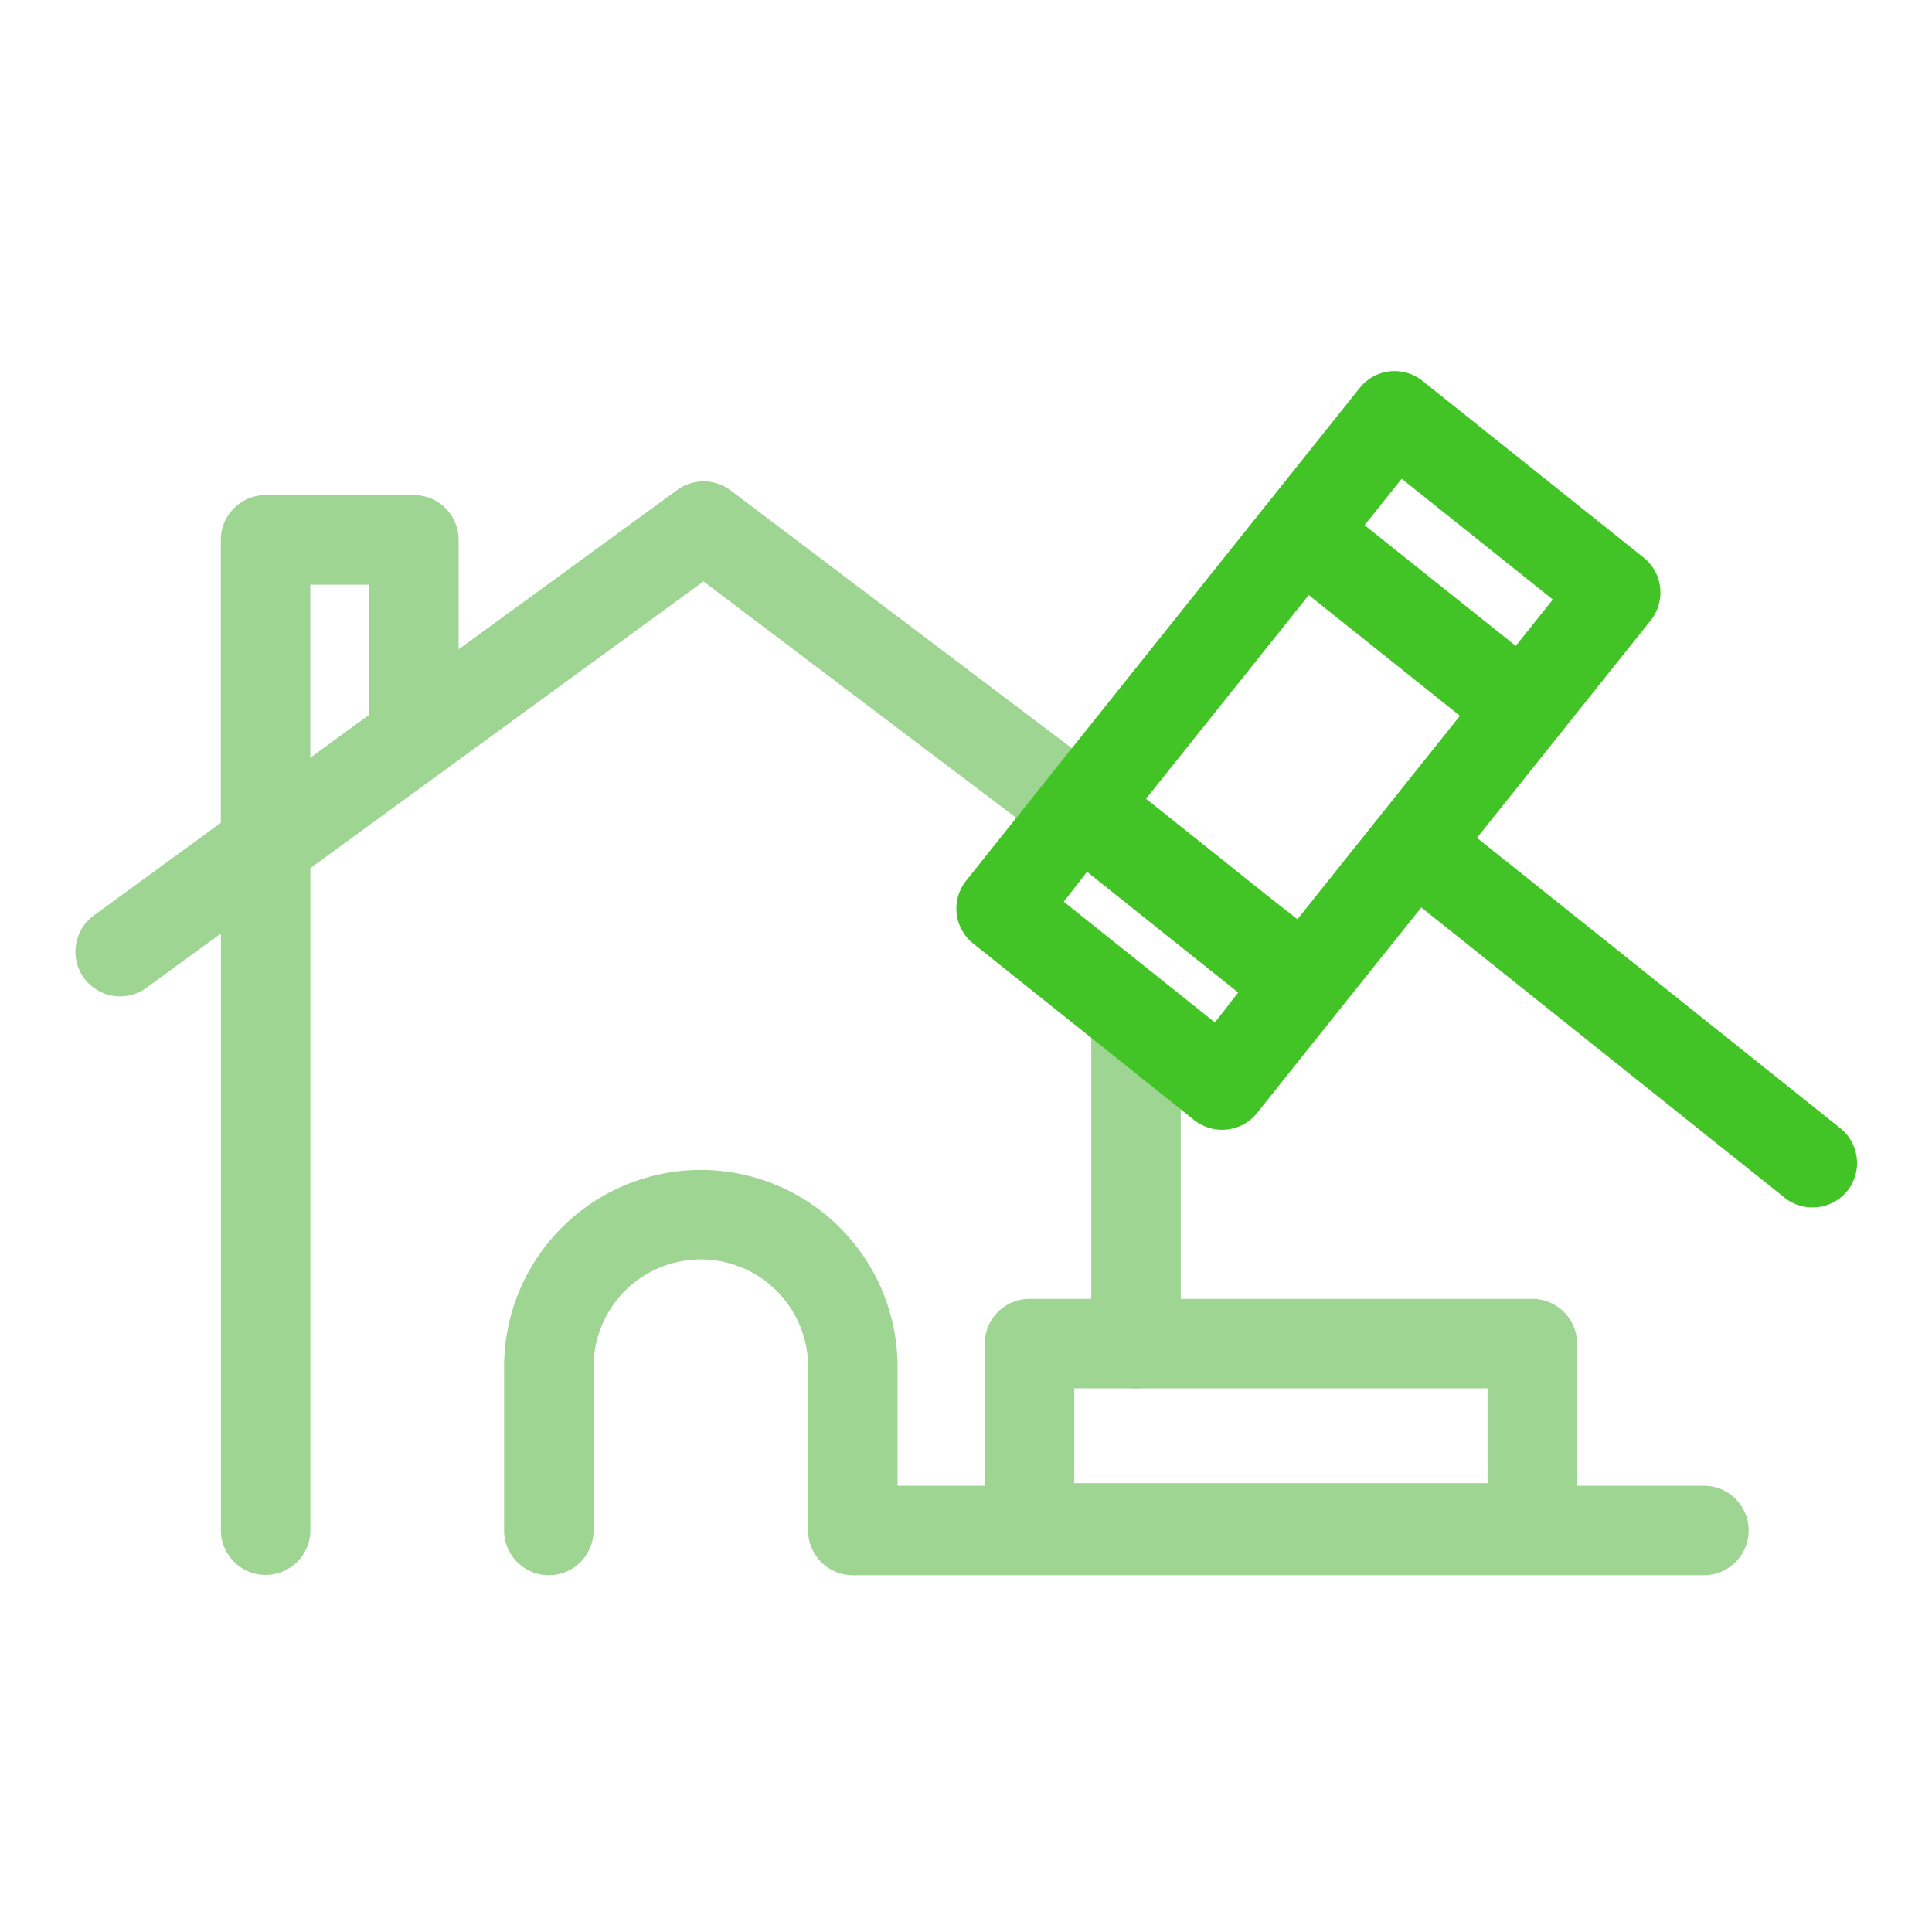
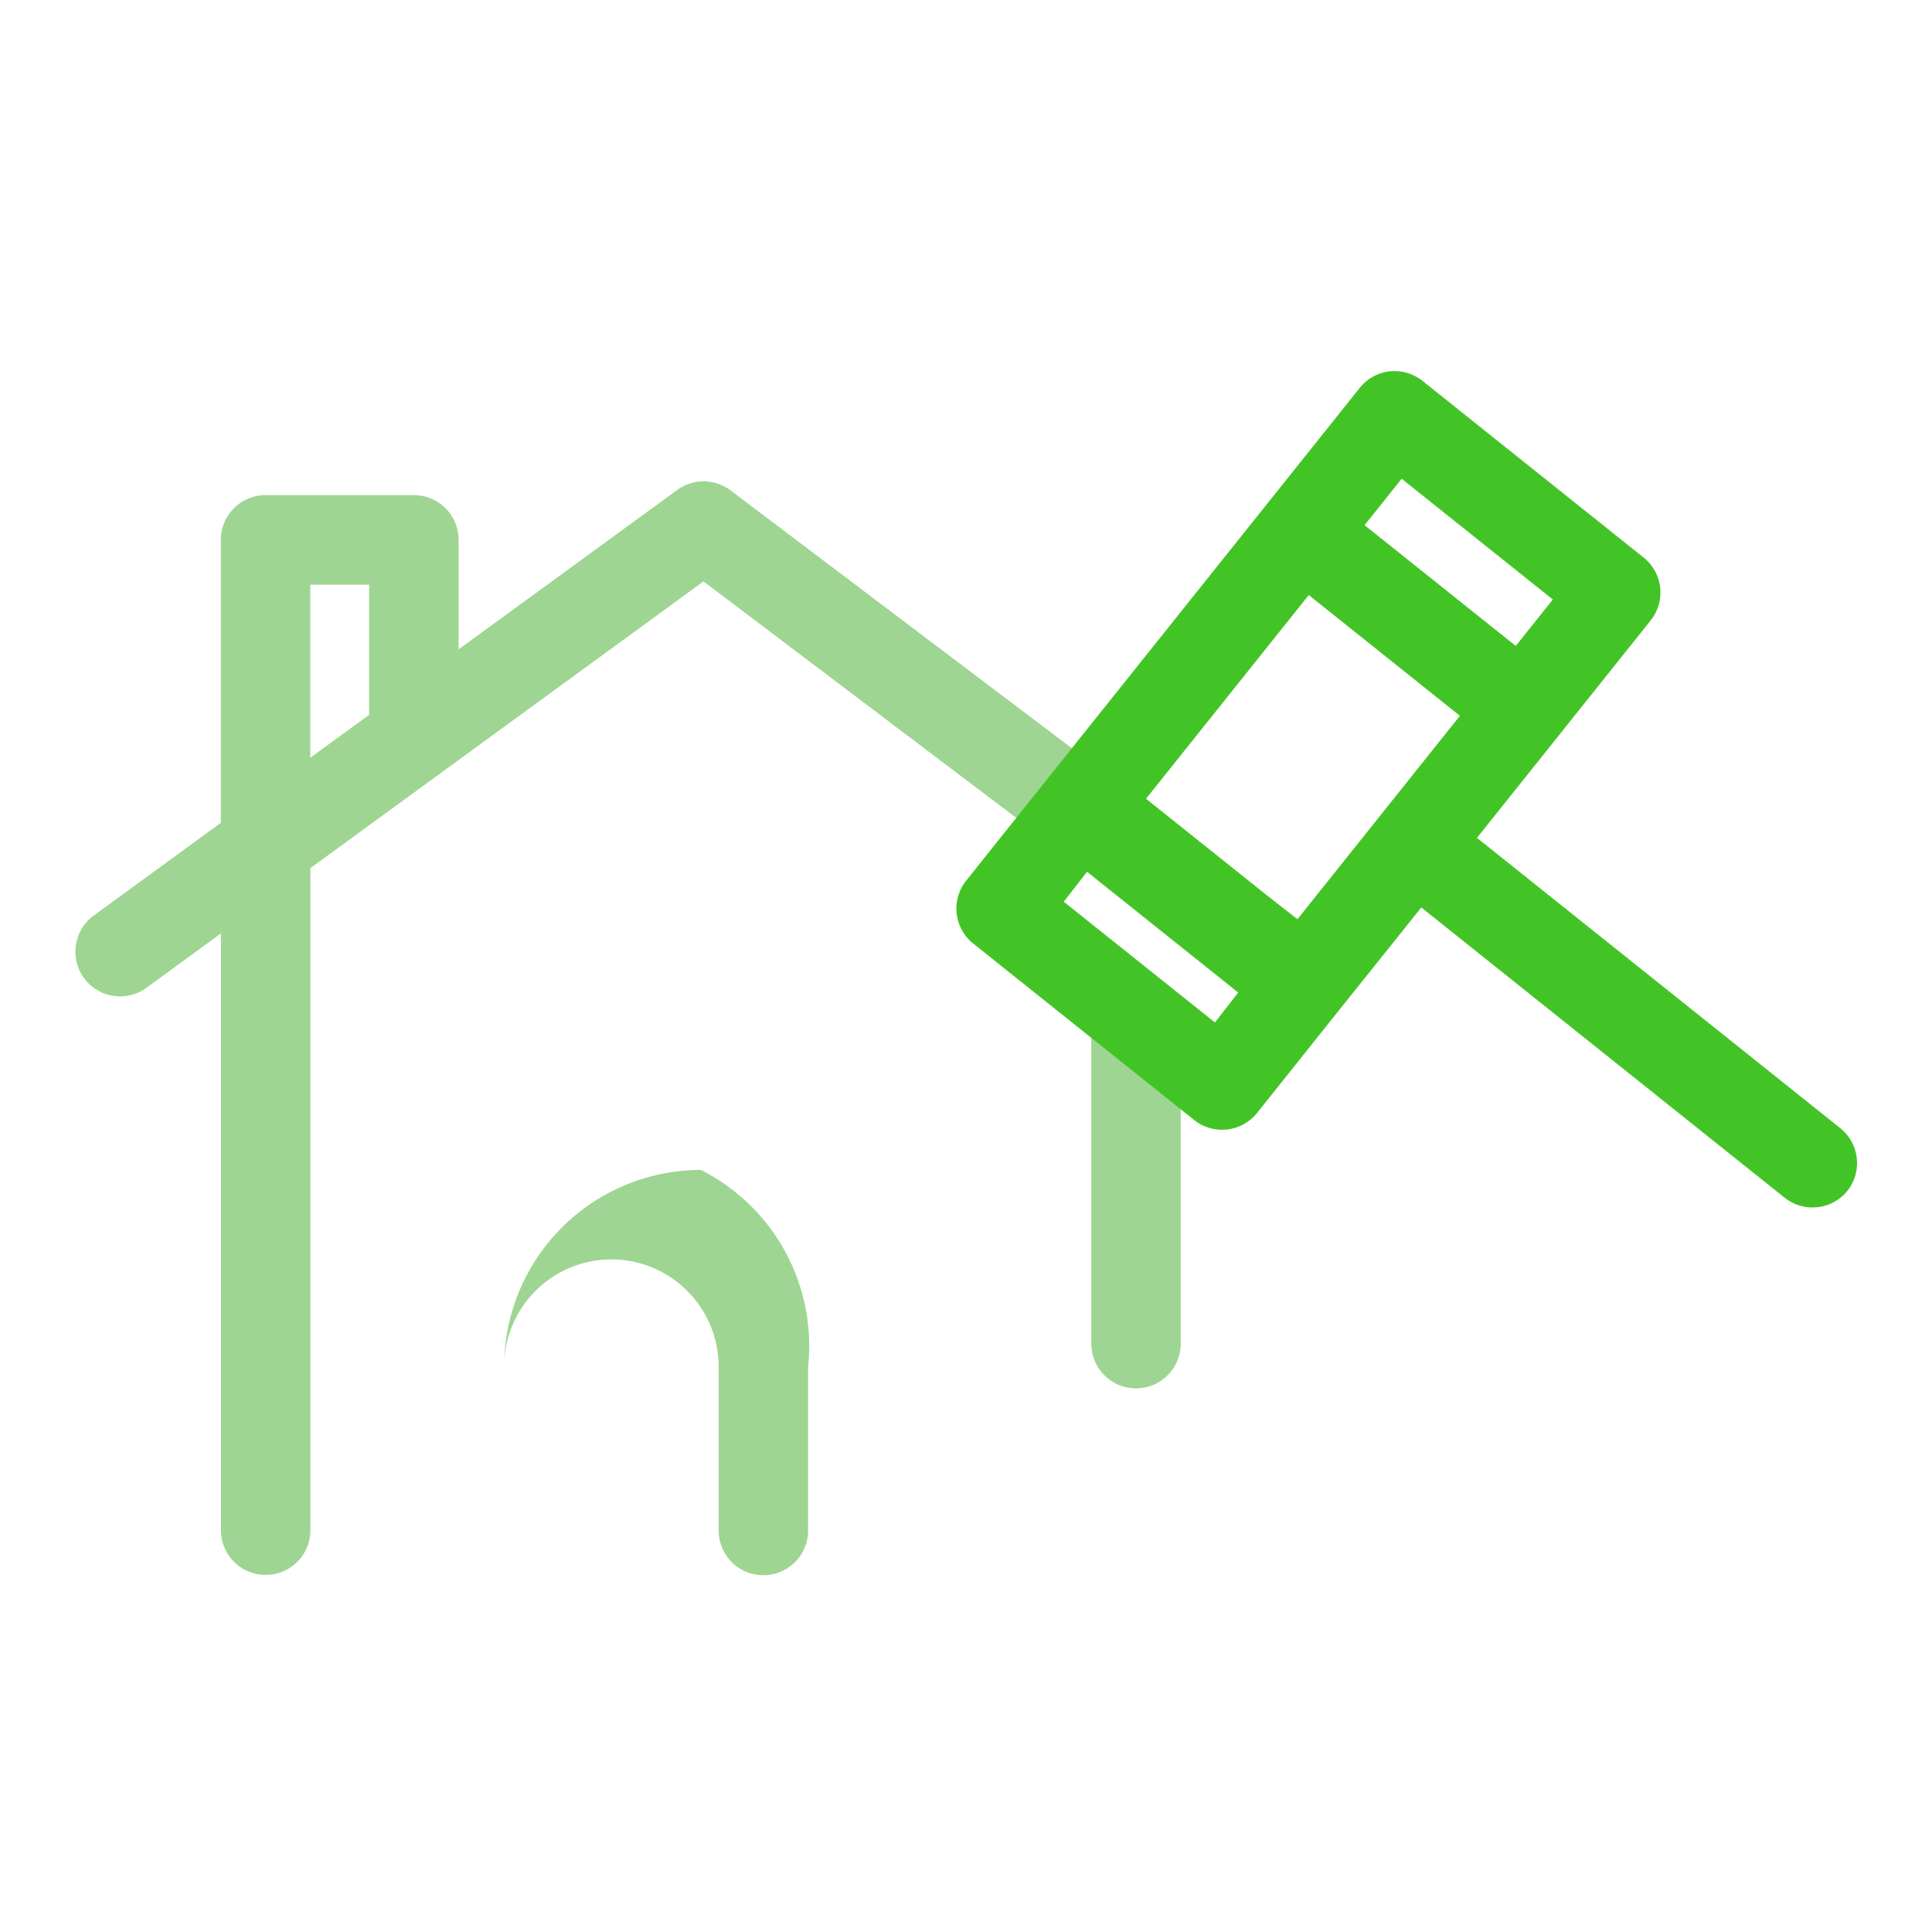
<svg xmlns="http://www.w3.org/2000/svg" width="40" height="40" viewBox="0 0 40 40">
  <rect x="0" y="0" width="40" height="40" fill="#333333" stroke="none" />
  <defs>
    <clipPath id="clip-法拍屋資訊">
      <rect width="40" height="40" />
    </clipPath>
  </defs>
  <g id="法拍屋資訊" clip-path="url(#clip-法拍屋資訊)">
    <rect width="40" height="40" fill="#fff" />
    <g id="Group_1865" data-name="Group 1865" transform="translate(8058.326 -2752.456)">
      <g id="Group_1859" data-name="Group 1859" transform="translate(-8056.766 2762.422)">
        <path id="Path_2687" data-name="Path 2687" d="M-1425.636,2071.771l-12.038-9.095a.926.926,0,0,0-1.1-.006l-4.527,3.3v-2.267a.926.926,0,0,0-.926-.926h-3.071a.926.926,0,0,0-.926.926v5.859l-2.632,1.92a.927.927,0,0,0-.2,1.294.926.926,0,0,0,1.294.2l1.54-1.124v12.355a.926.926,0,0,0,.926.926.926.926,0,0,0,.926-.926v-13.707l8.139-5.937,11.49,8.687a.924.924,0,0,0,.553.184.925.925,0,0,0,.743-.373A.927.927,0,0,0-1425.636,2071.771Zm-20.736-7.139h1.219v2.693l-1.219.889Z" transform="translate(1451.236 -2062.492)" fill="#9ed592" />
        <path id="Path_2688" data-name="Path 2688" d="M-1382.175,2096.63a.926.926,0,0,0-.926.926v6.388a.926.926,0,0,0,.926.926.926.926,0,0,0,.926-.926v-6.388A.926.926,0,0,0-1382.175,2096.63Z" transform="translate(1404.135 -2086.092)" fill="#9ed592" />
-         <path id="Path_2689" data-name="Path 2689" d="M-1418.408,2108.672a4.078,4.078,0,0,0-4.073,4.073v3.392a.926.926,0,0,0,.926.926.926.926,0,0,0,.926-.926v-3.392a2.223,2.223,0,0,1,2.221-2.221,2.224,2.224,0,0,1,2.221,2.221v3.392a.926.926,0,0,0,.926.926.927.927,0,0,0,.926-.926v-3.392A4.078,4.078,0,0,0-1418.408,2108.672Z" transform="translate(1431.358 -2094.416)" fill="#9ed592" />
+         <path id="Path_2689" data-name="Path 2689" d="M-1418.408,2108.672a4.078,4.078,0,0,0-4.073,4.073v3.392v-3.392a2.223,2.223,0,0,1,2.221-2.221,2.224,2.224,0,0,1,2.221,2.221v3.392a.926.926,0,0,0,.926.926.927.927,0,0,0,.926-.926v-3.392A4.078,4.078,0,0,0-1418.408,2108.672Z" transform="translate(1431.358 -2094.416)" fill="#9ed592" />
      </g>
      <g id="Group_1863" data-name="Group 1863" transform="translate(-8041.49 2760.14)">
        <path id="Path_2711" data-name="Path 2711" d="M-1373.857,2070.774l-7.523-6.011,1.673-2.094,1.924-2.409a.926.926,0,0,0-.146-1.3l-4.576-3.656a.932.932,0,0,0-.681-.2.925.925,0,0,0-.621.343l-1.924,2.408-4.525,5.664h0l-1.7,2.131a.926.926,0,0,0,.145,1.3l4.577,3.656a.924.924,0,0,0,.578.2.923.923,0,0,0,.724-.348l1.7-2.131h0l1.7-2.123,7.524,6.011a.922.922,0,0,0,.577.2.925.925,0,0,0,.724-.348A.927.927,0,0,0-1373.857,2070.774Zm-11.245-4.32-.986-.788-2.144-1.713,3.37-4.217,1.565,1.25,1.564,1.25Zm2.163-9.126,3.13,2.5-.768.961-3.13-2.5Zm-3.866,11.257-3.13-2.5.482-.62.558.446,2.571,2.054Z" transform="translate(1395.123 -2055.1)" fill="#43c426" />
-         <path id="Path_2712" data-name="Path 2712" d="M-1383.311,2121.192h-2.626v-2.943a.927.927,0,0,0-.926-.926h-10.41a.926.926,0,0,0-.926.926v2.943h-2.626a.926.926,0,0,0-.926.926.926.926,0,0,0,.926.926h17.515a.926.926,0,0,0,.926-.926A.926.926,0,0,0-1383.311,2121.192Zm-13.036-2.017h8.557v1.963h-8.557Z" transform="translate(1401.752 -2098.115)" fill="#9ed592" />
      </g>
    </g>
  </g>
</svg>